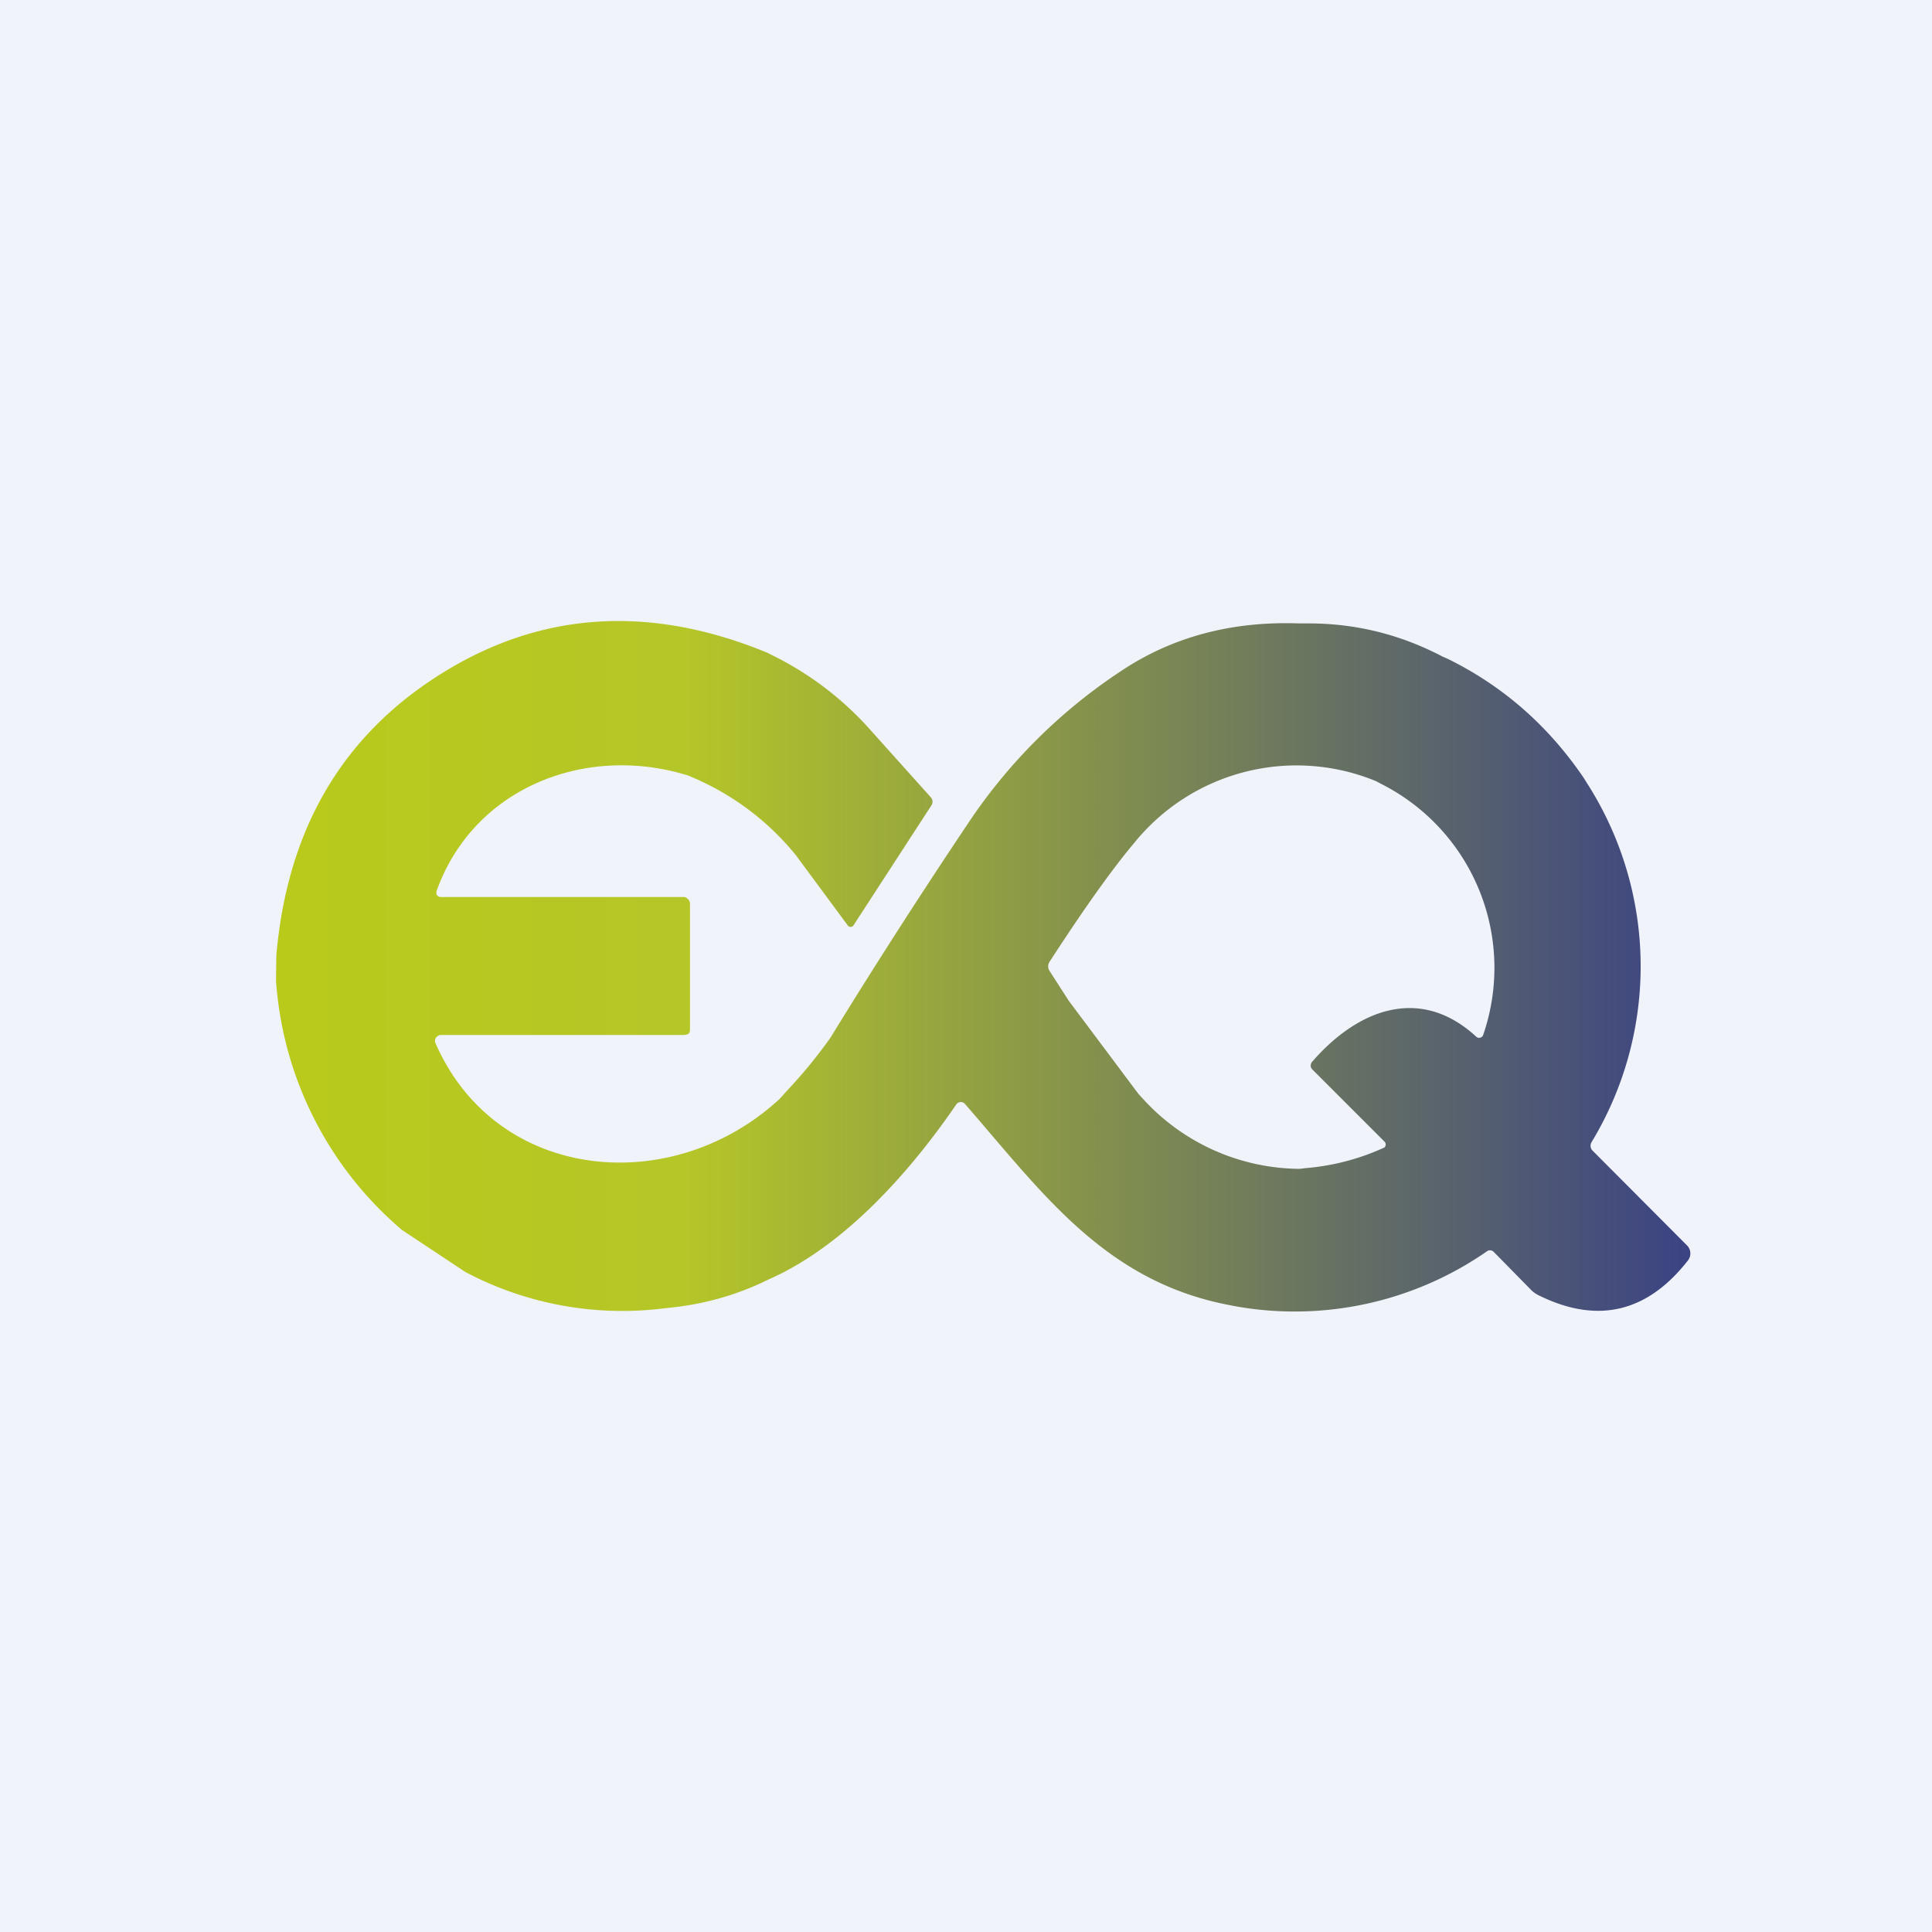
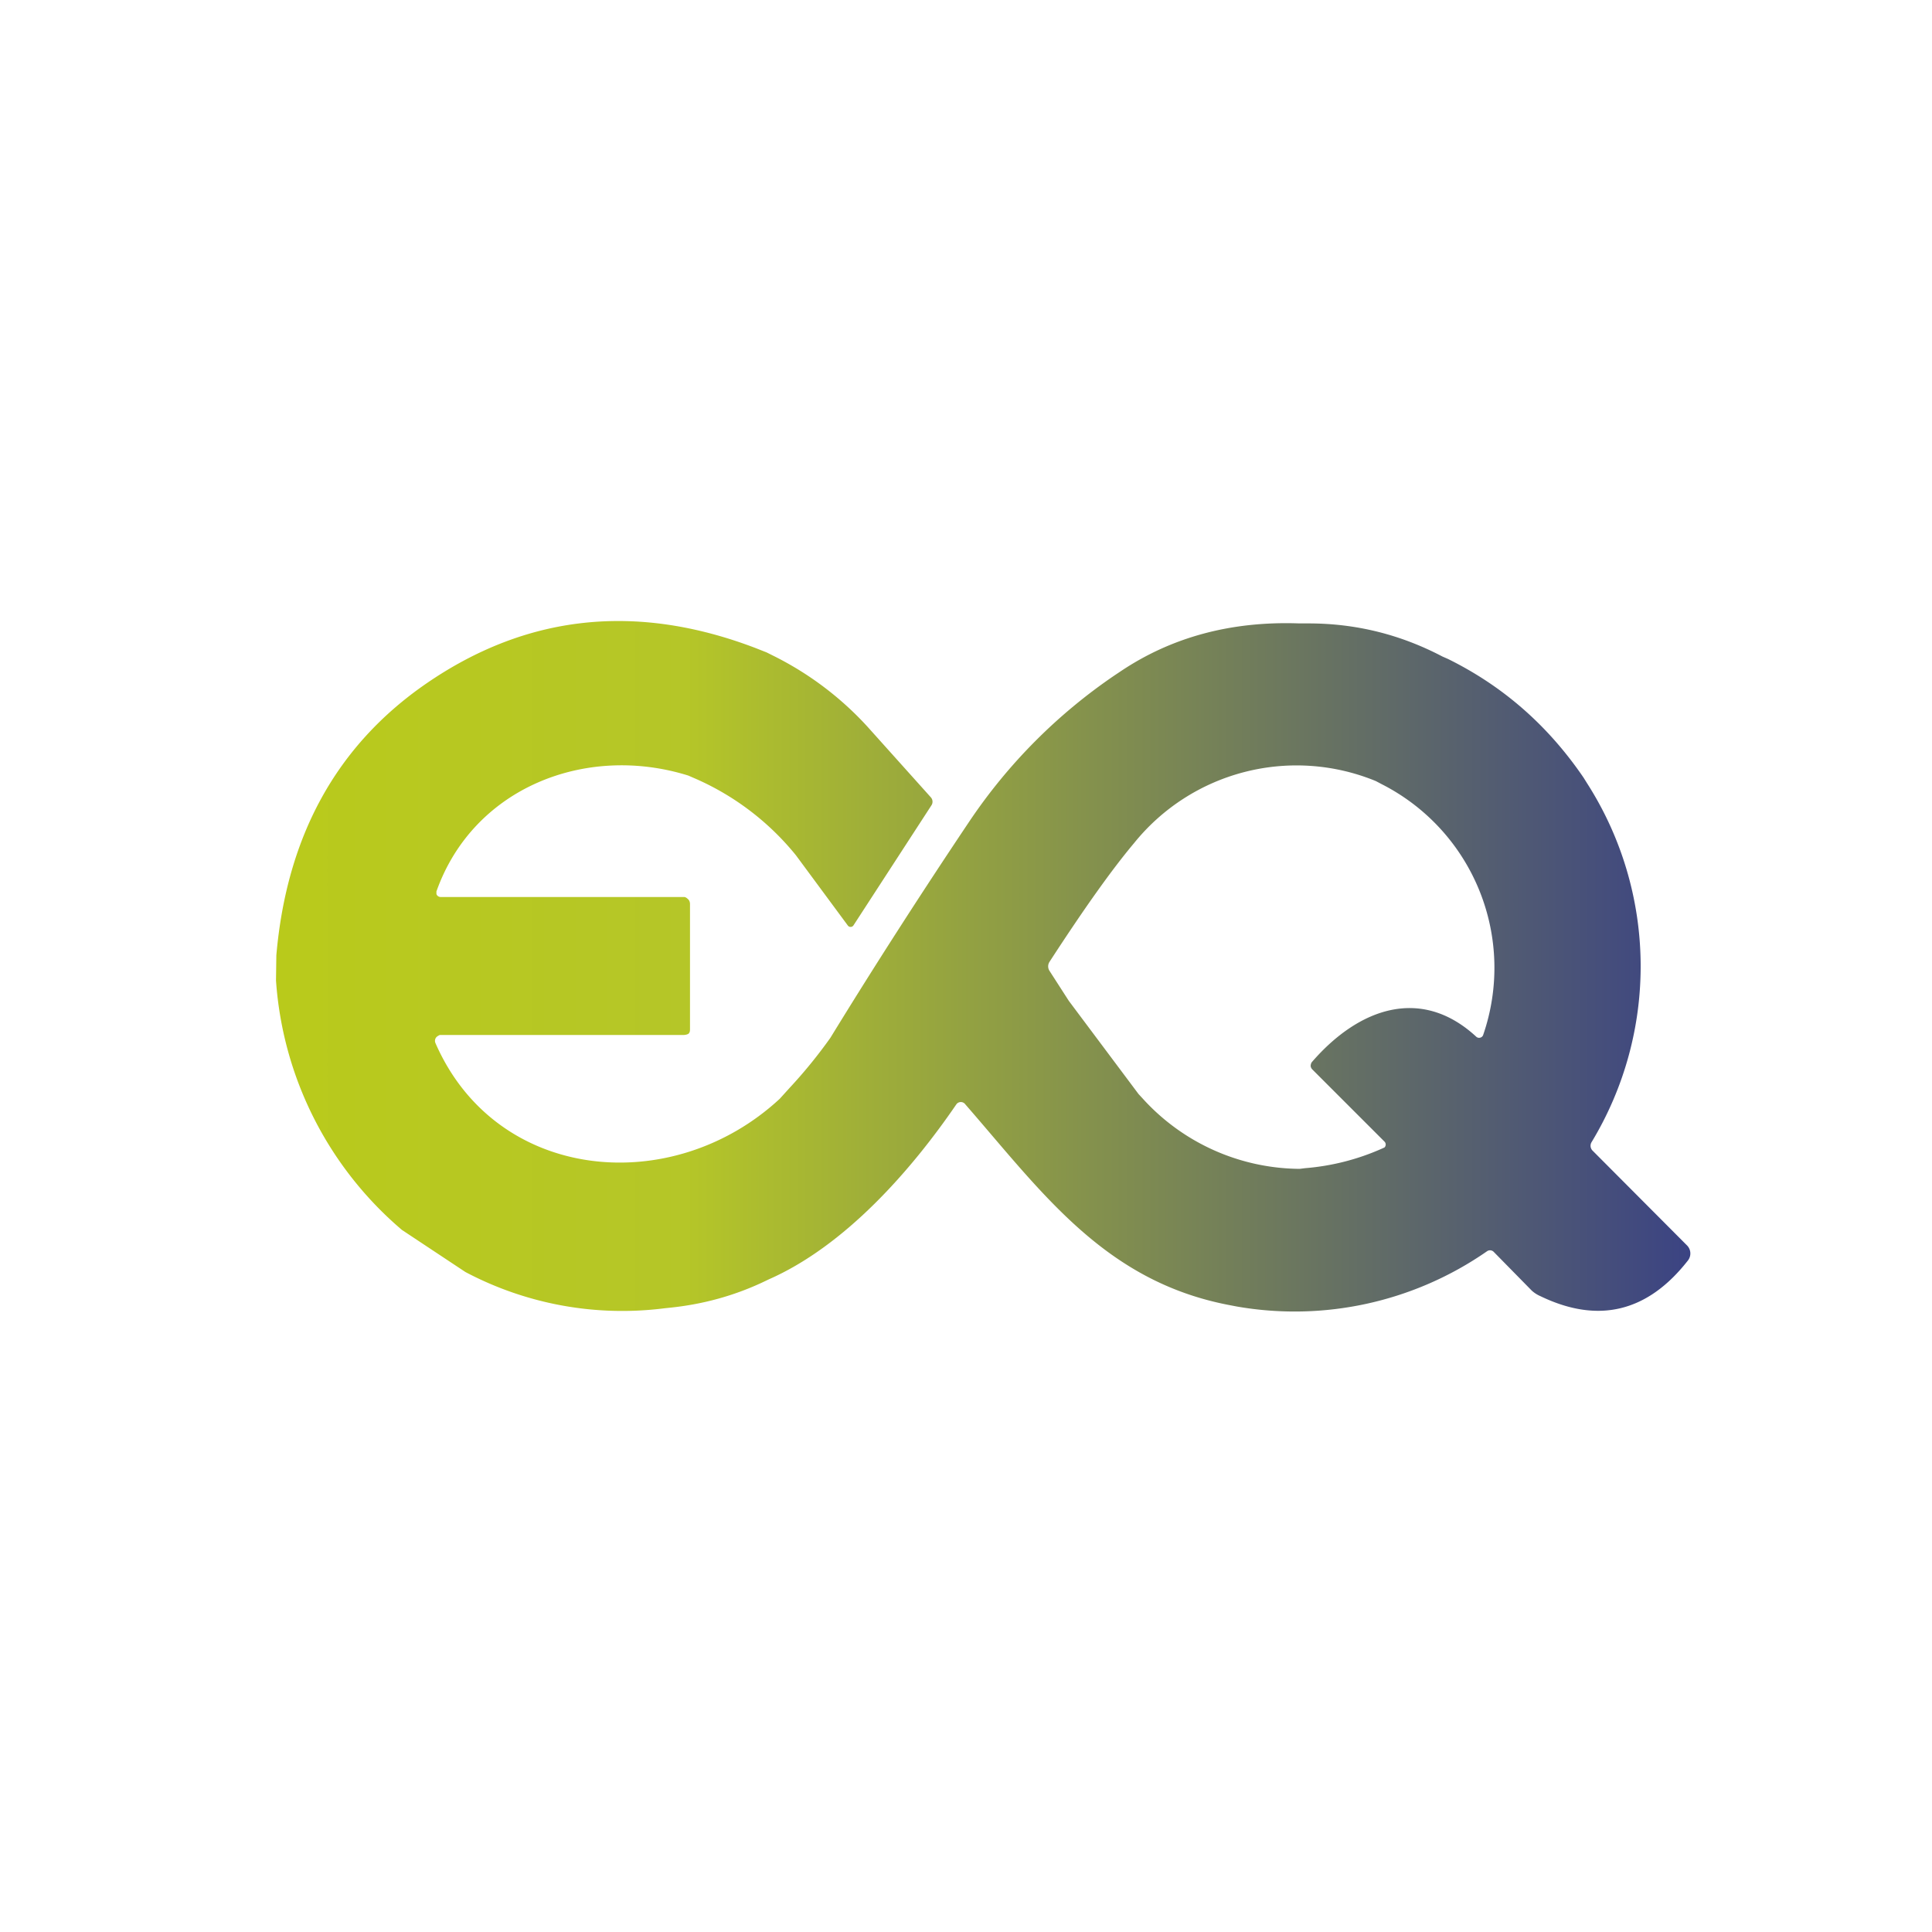
<svg xmlns="http://www.w3.org/2000/svg" width="56" height="56" viewBox="0 0 56 56">
-   <path fill="#F0F3FA" d="M0 0h56v56H0z" />
  <path d="M12.36 19.81c2.91-2 6.09-2.34 9.53-1.03l.33.13.2.1a9.3 9.3 0 0 1 2.73 2.06l1.83 2.04a.19.19 0 0 1 .02.23l-2.26 3.48a.1.1 0 0 1-.17 0l-1.5-2.03a7.75 7.75 0 0 0-2.89-2.21l-.23-.1c-2.98-.93-6.24.36-7.3 3.36v.06c0 .05.06.1.12.1h7.06c.05 0 .1.05.13.08.03.04.04.08.04.13v3.61c0 .05 0 .1-.04.14-.04.03-.11.04-.16.04h-7.04c-.03 0-.05.02-.07.03a.16.16 0 0 0-.07.2c1.76 4.04 6.86 4.51 9.98 1.62l.29-.32a14.2 14.2 0 0 0 1.18-1.45c1.3-2.12 2.64-4.2 4.02-6.26a15.7 15.7 0 0 1 4.24-4.26l.15-.1c1.49-1 3.22-1.46 5.18-1.39h.27c1.37 0 2.66.32 3.88.96l.16.07c1.6.79 2.9 1.93 3.93 3.44l.1.16a9.84 9.84 0 0 1 .13 10.41.2.2 0 0 0 .03.24l2.74 2.75a.33.33 0 0 1 .03.43c-1.17 1.5-2.6 1.85-4.28 1.04a.91.91 0 0 1-.25-.16l-1.1-1.12a.15.15 0 0 0-.2-.02 9.77 9.77 0 0 1-7.25 1.6l-.26-.05c-3.58-.7-5.38-3.25-7.61-5.81a.16.16 0 0 0-.26 0c-1.32 1.93-3.23 4.1-5.43 5.07l-.21.1c-.82.38-1.69.62-2.62.72l-.19.02a9.72 9.72 0 0 1-5.78-1.05l-1.84-1.22A10.43 10.43 0 0 1 8 28.42l.01-.73c.3-3.46 1.75-6.09 4.35-7.88Zm27.52 2.83a6.05 6.05 0 0 0-7.01 1.8c-.64.76-1.45 1.9-2.45 3.44a.24.24 0 0 0 0 .26l.56.87 2.02 2.7.12.13a6.2 6.2 0 0 0 4.55 2.04l.16-.02a6.81 6.81 0 0 0 2.3-.6.12.12 0 0 0 0-.17L38.04 31a.17.17 0 0 1-.05-.1c0-.05.02-.1.04-.12 1.36-1.57 3.17-2.2 4.76-.73a.12.12 0 0 0 .1.03.12.12 0 0 0 .1-.08 5.97 5.97 0 0 0-2.94-7.27l-.17-.09Z" fill="url(#a)" />
  <defs>
    <linearGradient id="a" x1="8" y1="28" x2="49" y2="28" gradientUnits="userSpaceOnUse">
      <stop stop-color="#B9CA1B" />
      <stop offset=".29" stop-color="#B5C628" />
      <stop offset="1" stop-color="#3B4383" />
    </linearGradient>
  </defs>
</svg>